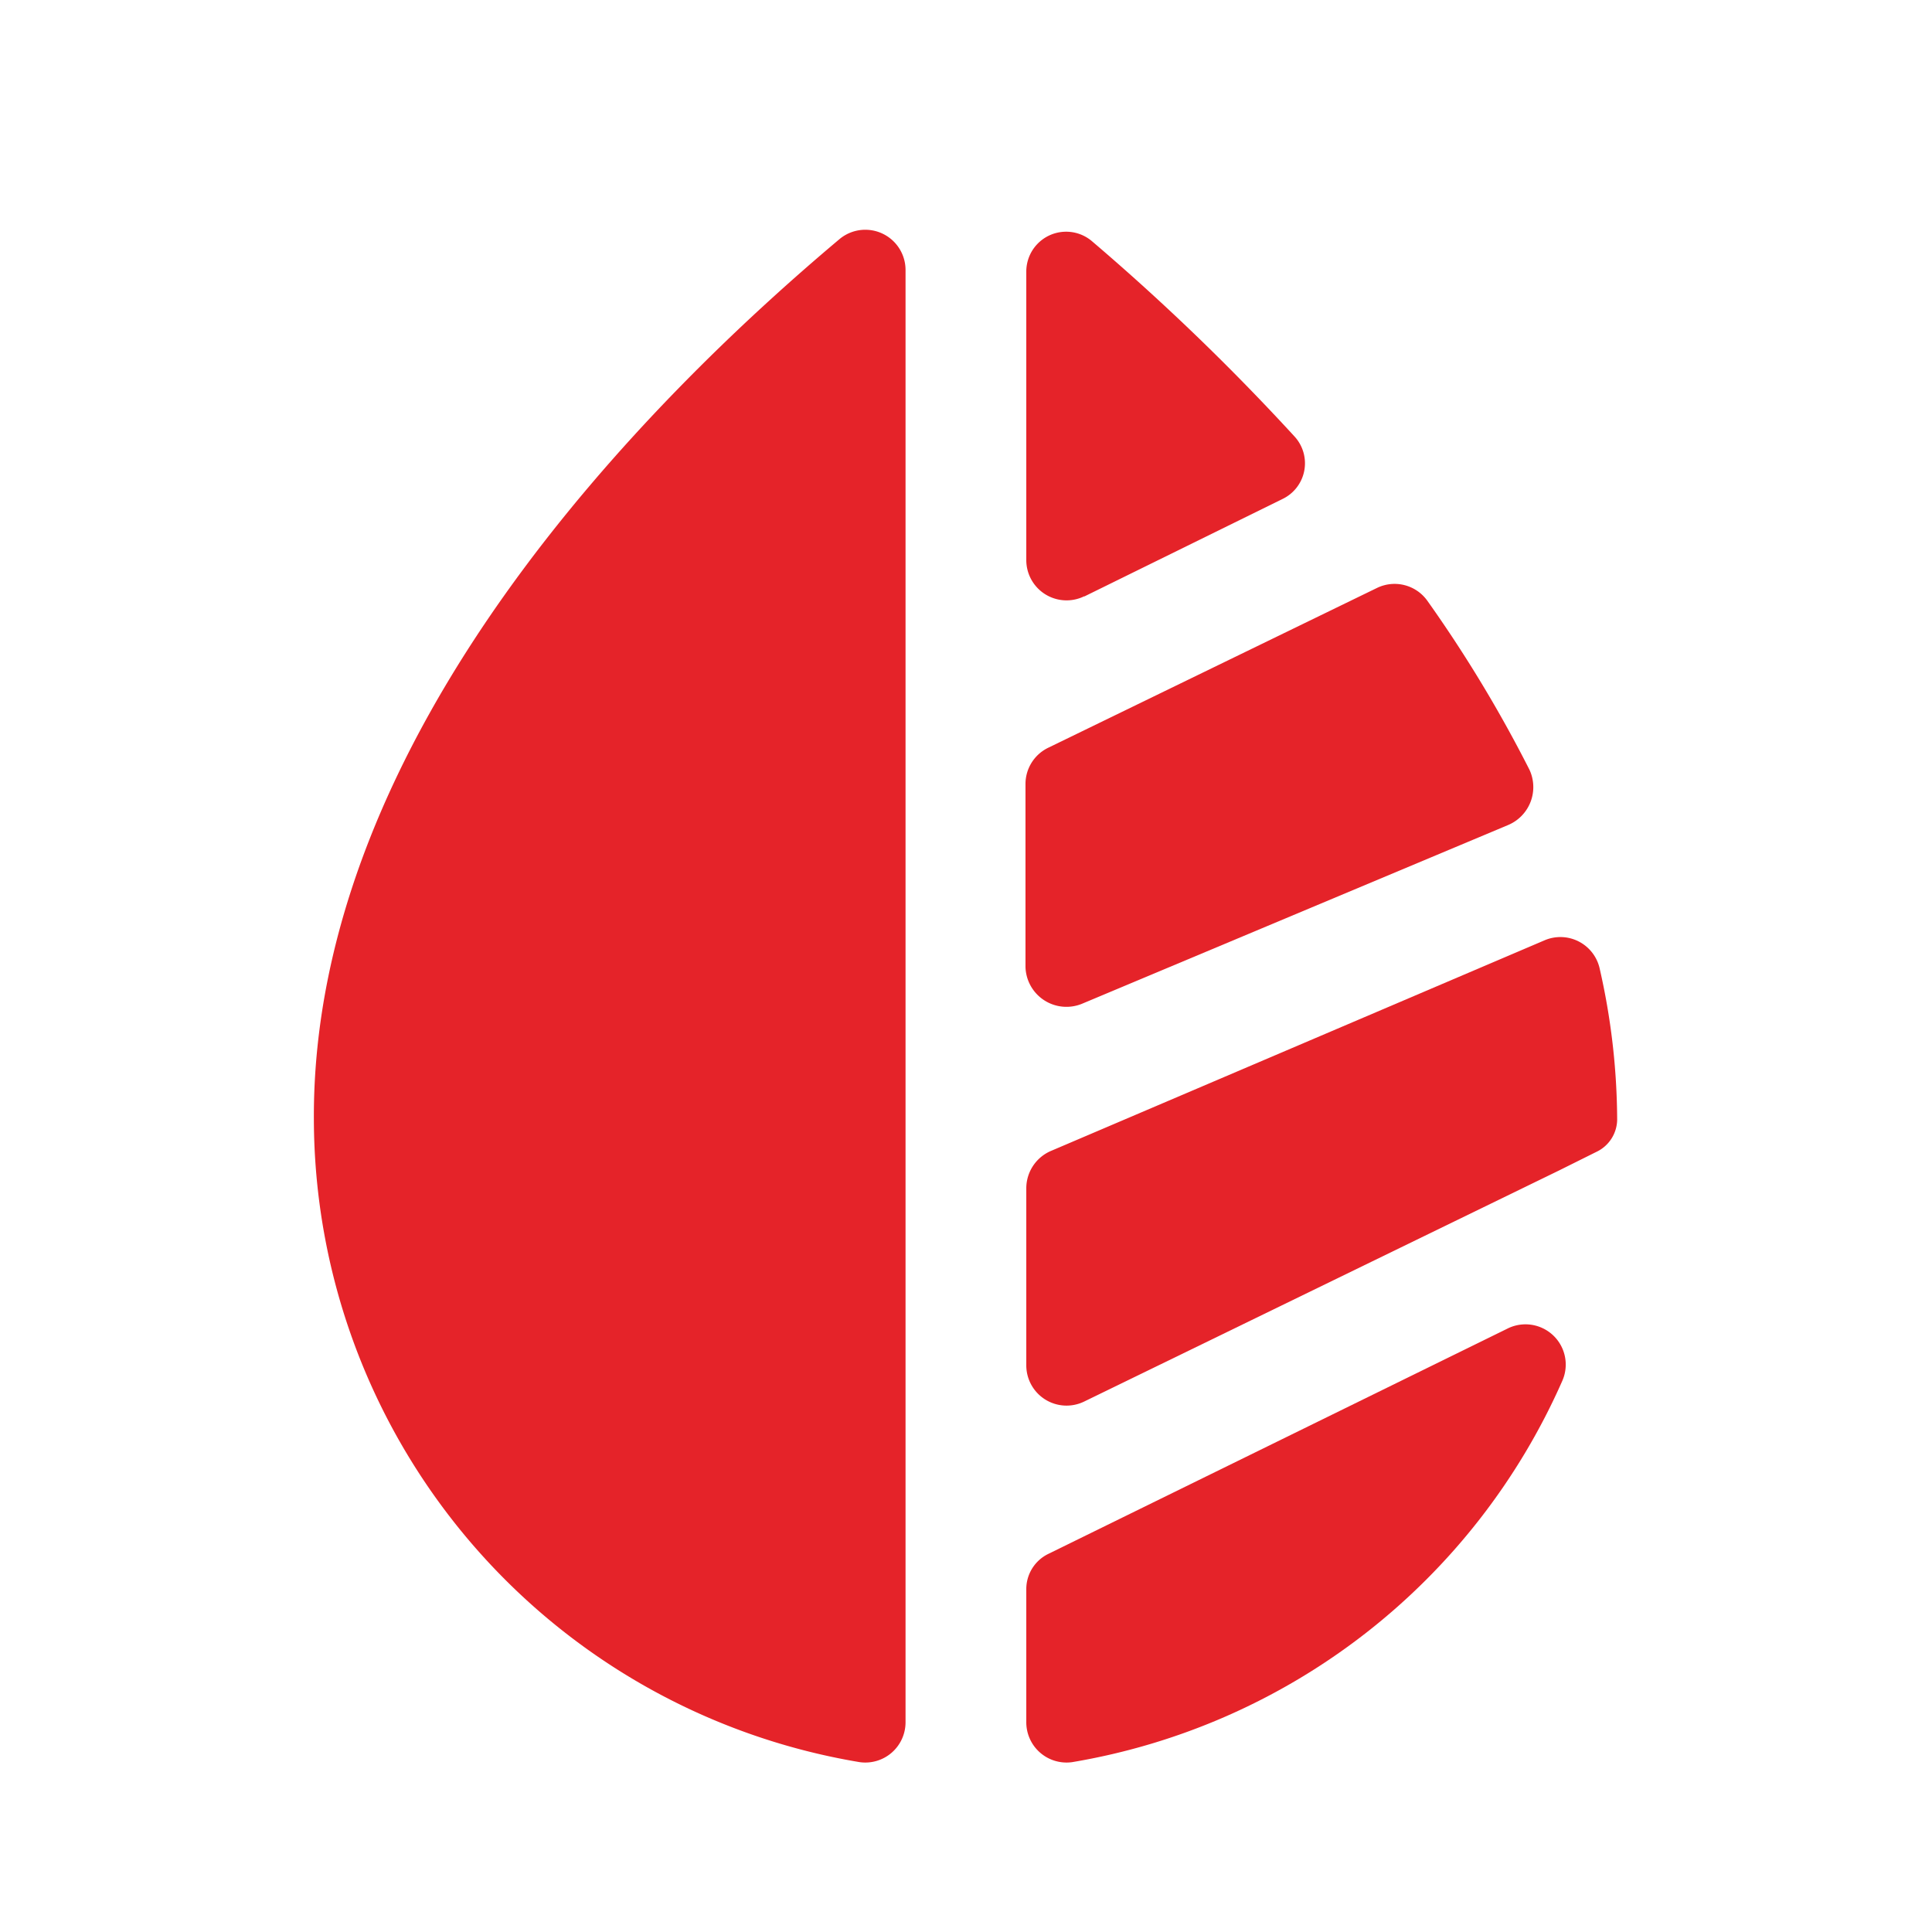
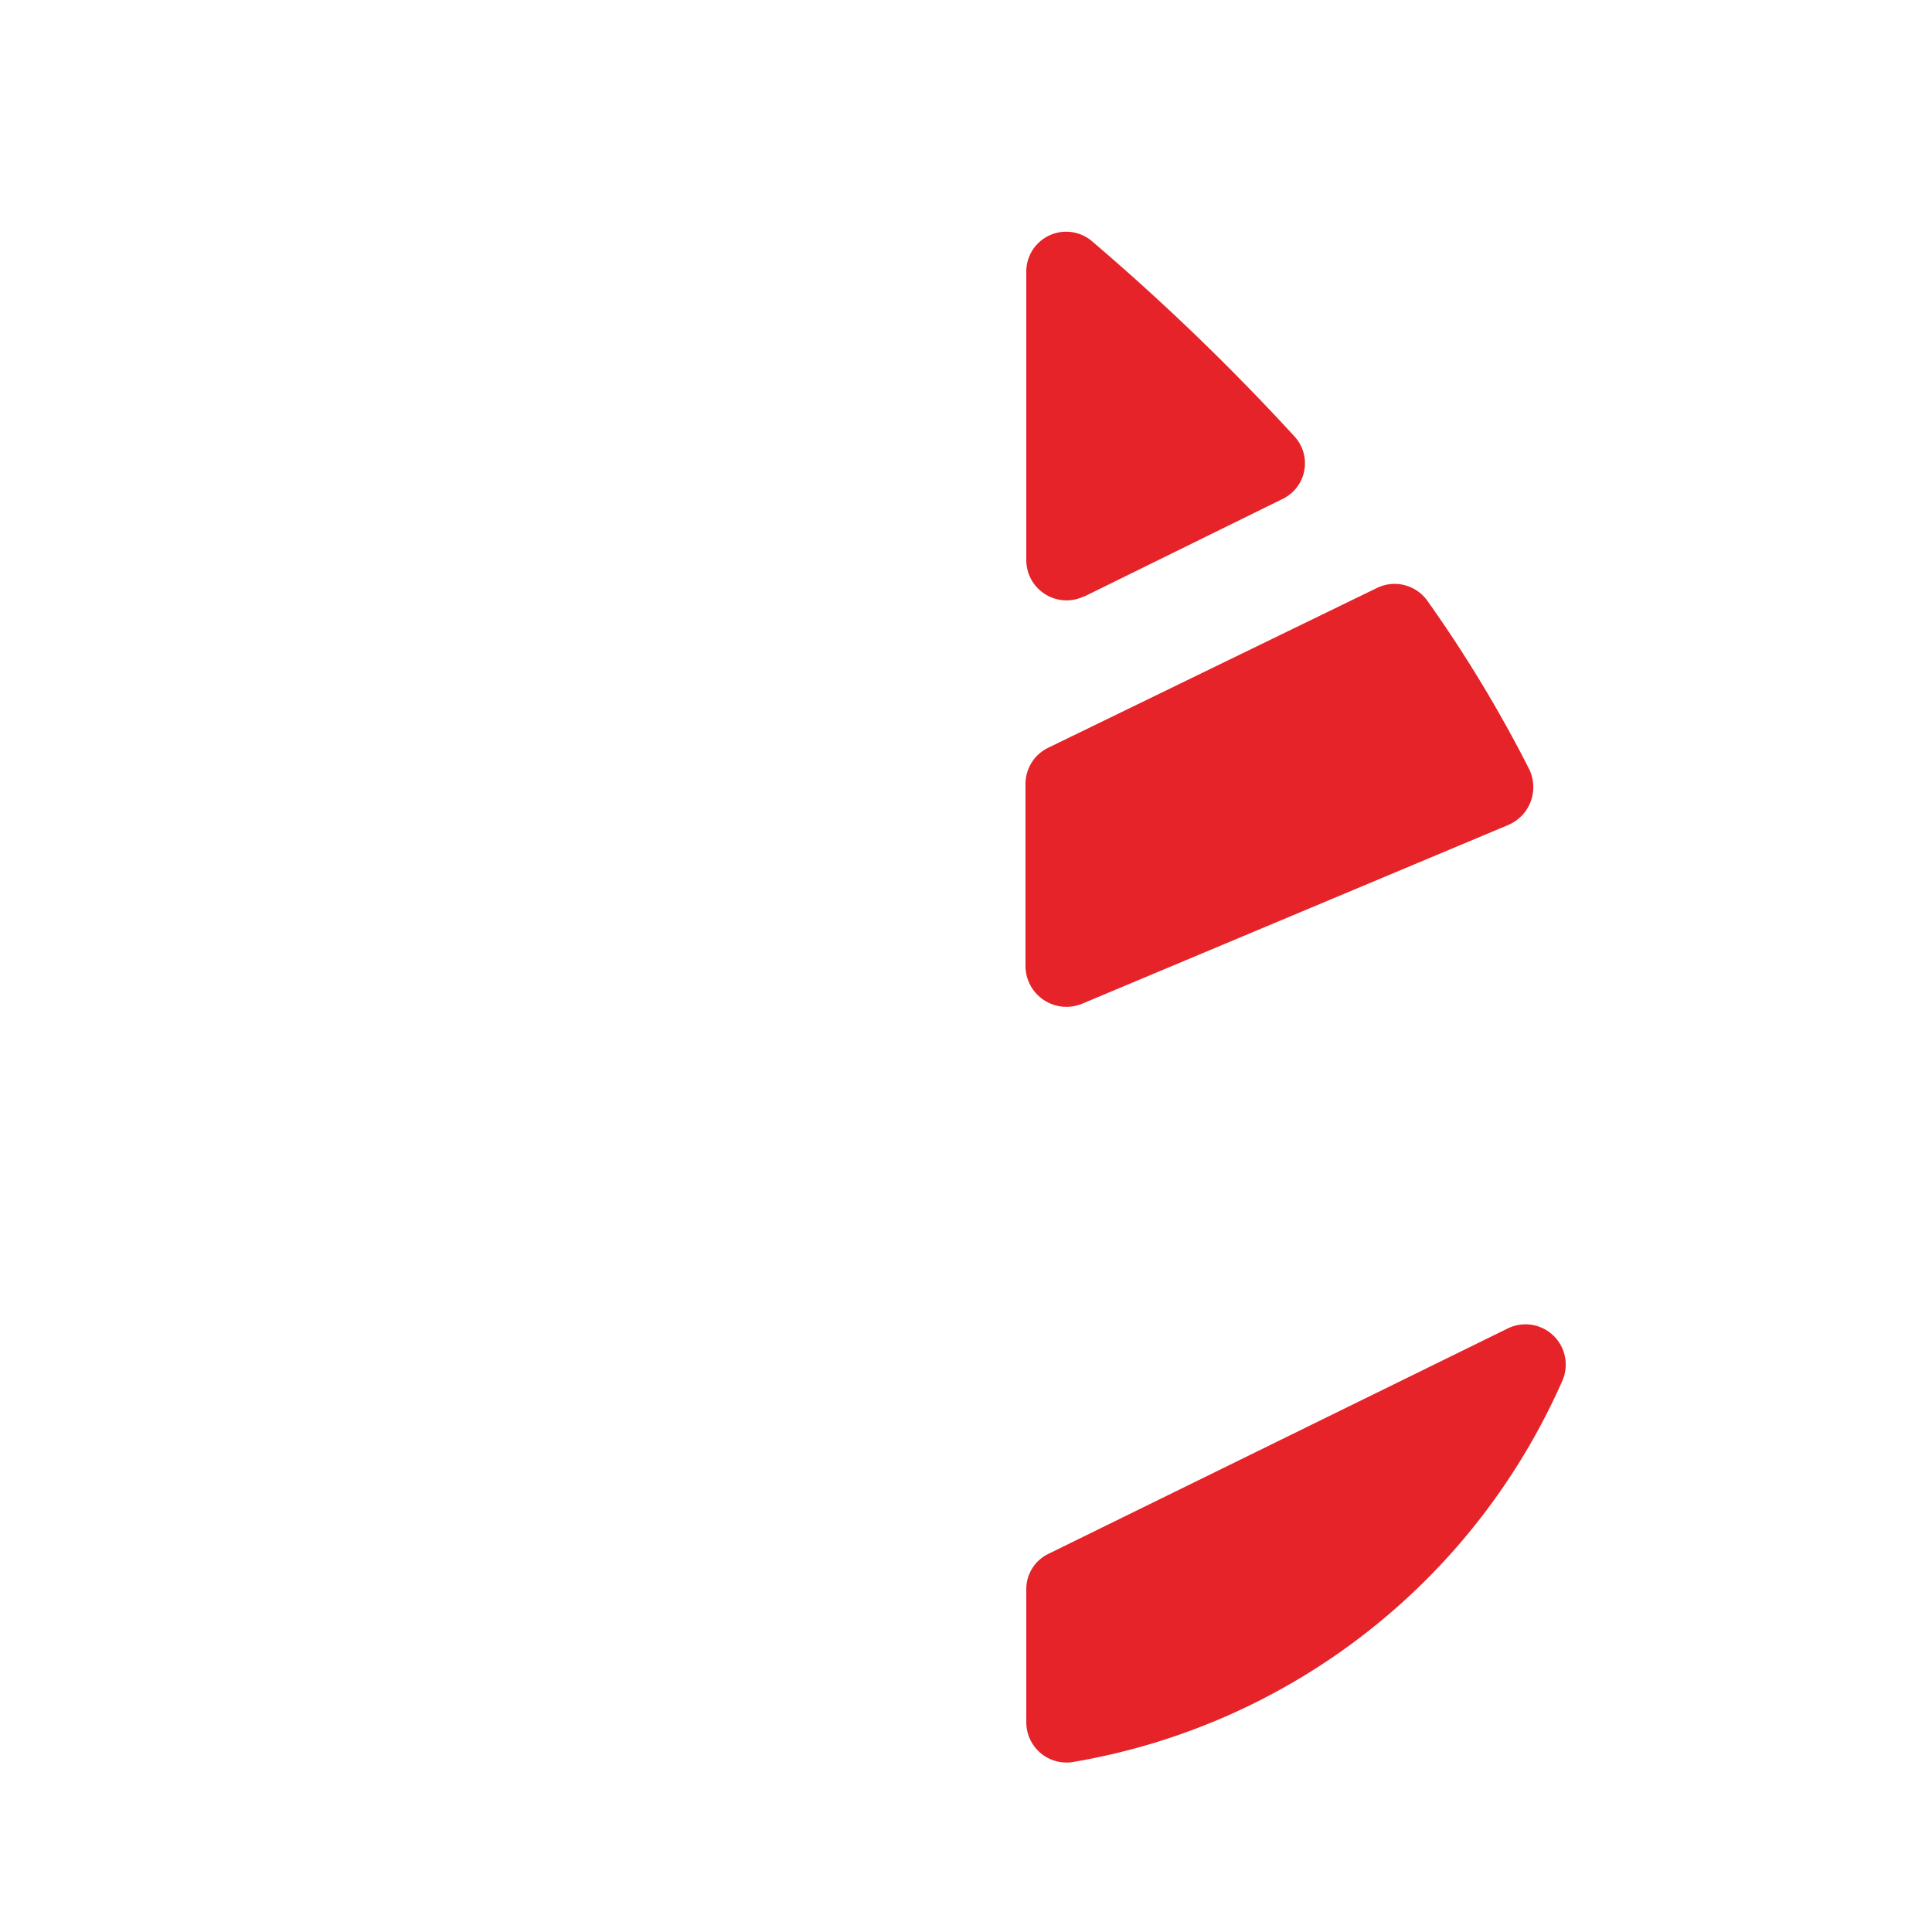
<svg xmlns="http://www.w3.org/2000/svg" id="vuesax-bold-leaf" width="24" height="24" viewBox="0 0 24 24">
  <path id="Vector" d="M.72,4.533l2.46-1.21a.492.492,0,0,0,.15-.78A28.551,28.551,0,0,0,.82.123.495.495,0,0,0,0,.5V4.08a.5.5,0,0,0,.72.45Z" transform="translate(12.749 2.877)" fill="#e52329" />
  <path id="Vector-2" data-name="Vector" d="M0,3.275v1.65a.5.5,0,0,0,.57.5A8.124,8.124,0,0,0,6.66.685.5.5,0,0,0,5.97.043L.28,2.835a.486.486,0,0,0-.28.44Z" transform="translate(12.749 16.465)" fill="#e52329" />
-   <path id="Vector-3" data-name="Vector" d="M7.35.506a.5.5,0,0,0-.82-.39C4.17,2.1-.02,6.266,0,11.046a8.115,8.115,0,0,0,6.78,7.99.5.5,0,0,0,.57-.5Z" transform="translate(3.899 2.854)" fill="#e52329" />
  <path id="Vector-4" data-name="Vector" d="M.7,5.219,5.99,3a.511.511,0,0,0,.27-.69A16.507,16.507,0,0,0,4.99.209.5.5,0,0,0,4.37.051L.28,2.039a.5.5,0,0,0-.28.45v2.27a.509.509,0,0,0,.7.46Z" transform="translate(12.739 7.251)" fill="#e52329" />
-   <path id="Vector-5" data-name="Vector" d="M7.08,2.671a.45.45,0,0,0,.26-.4A8.563,8.563,0,0,0,7.12.381a.5.5,0,0,0-.68-.34L.3,2.661a.505.505,0,0,0-.3.46v2.2a.5.5,0,0,0,.72.45L6.62,2.9Z" transform="translate(12.749 11.639)" fill="#e52329" />
  <path id="Frame" d="M0,0H24V24H0Z" fill="none" opacity="0" />
</svg>